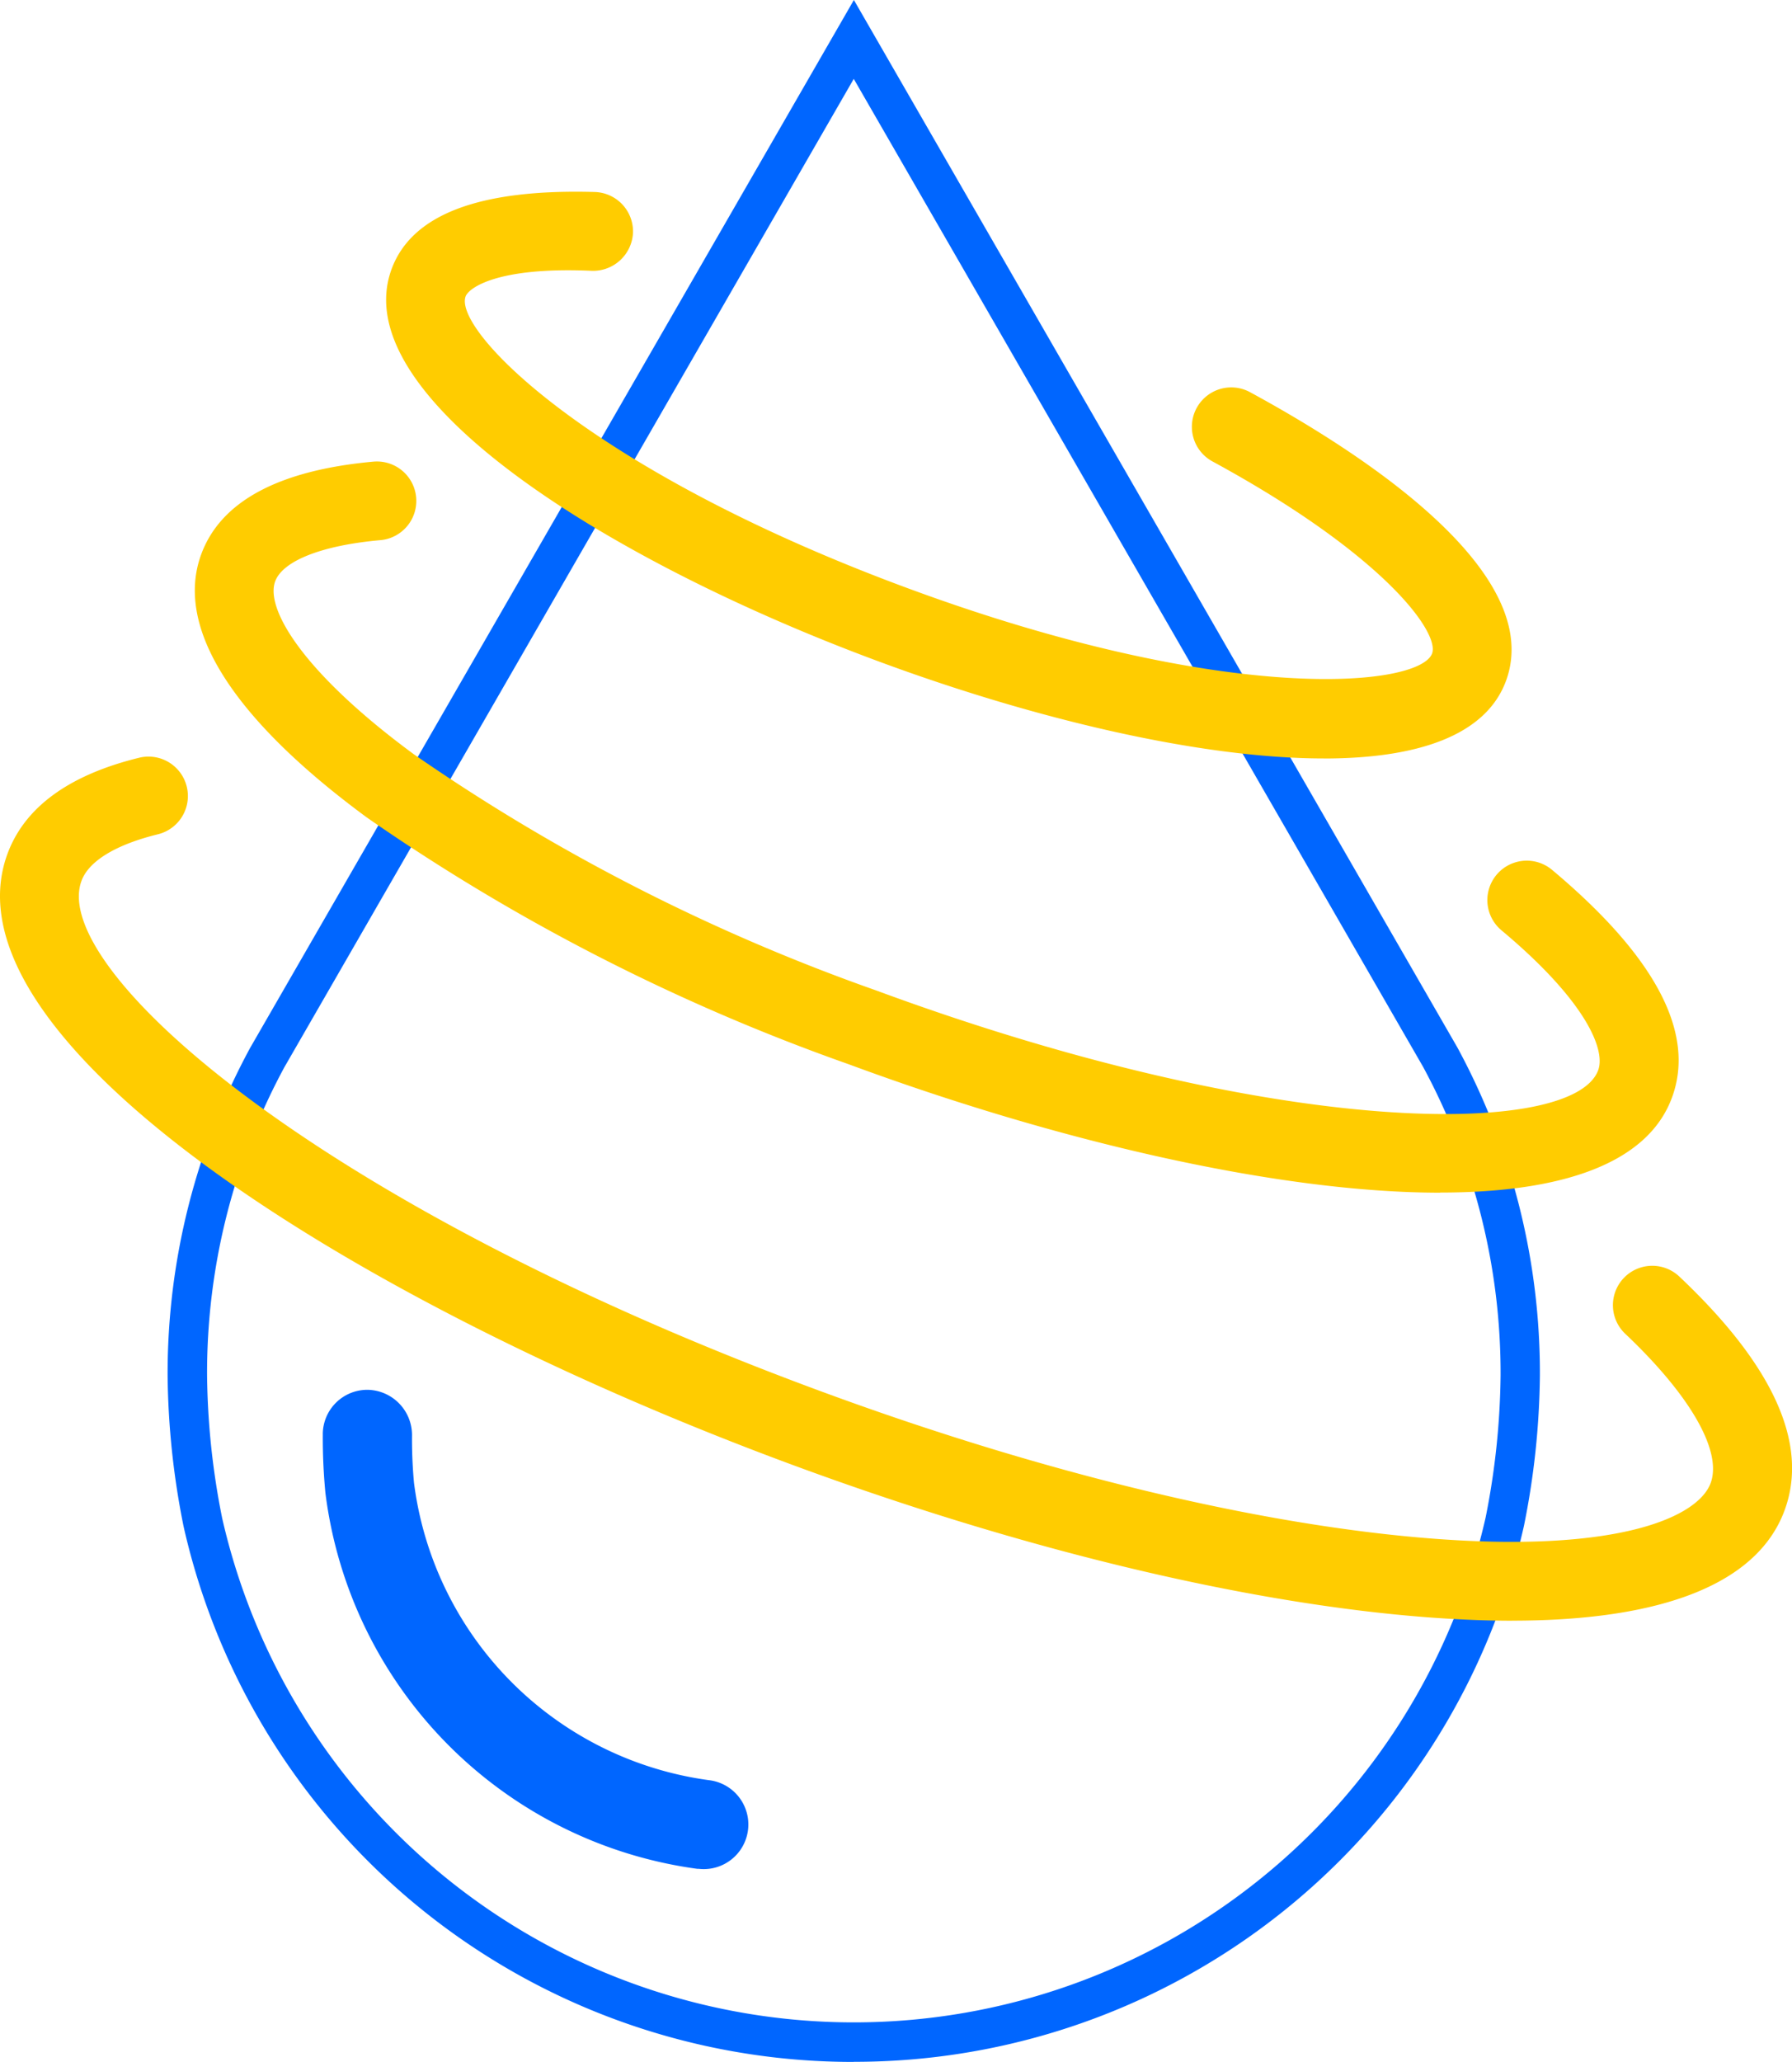
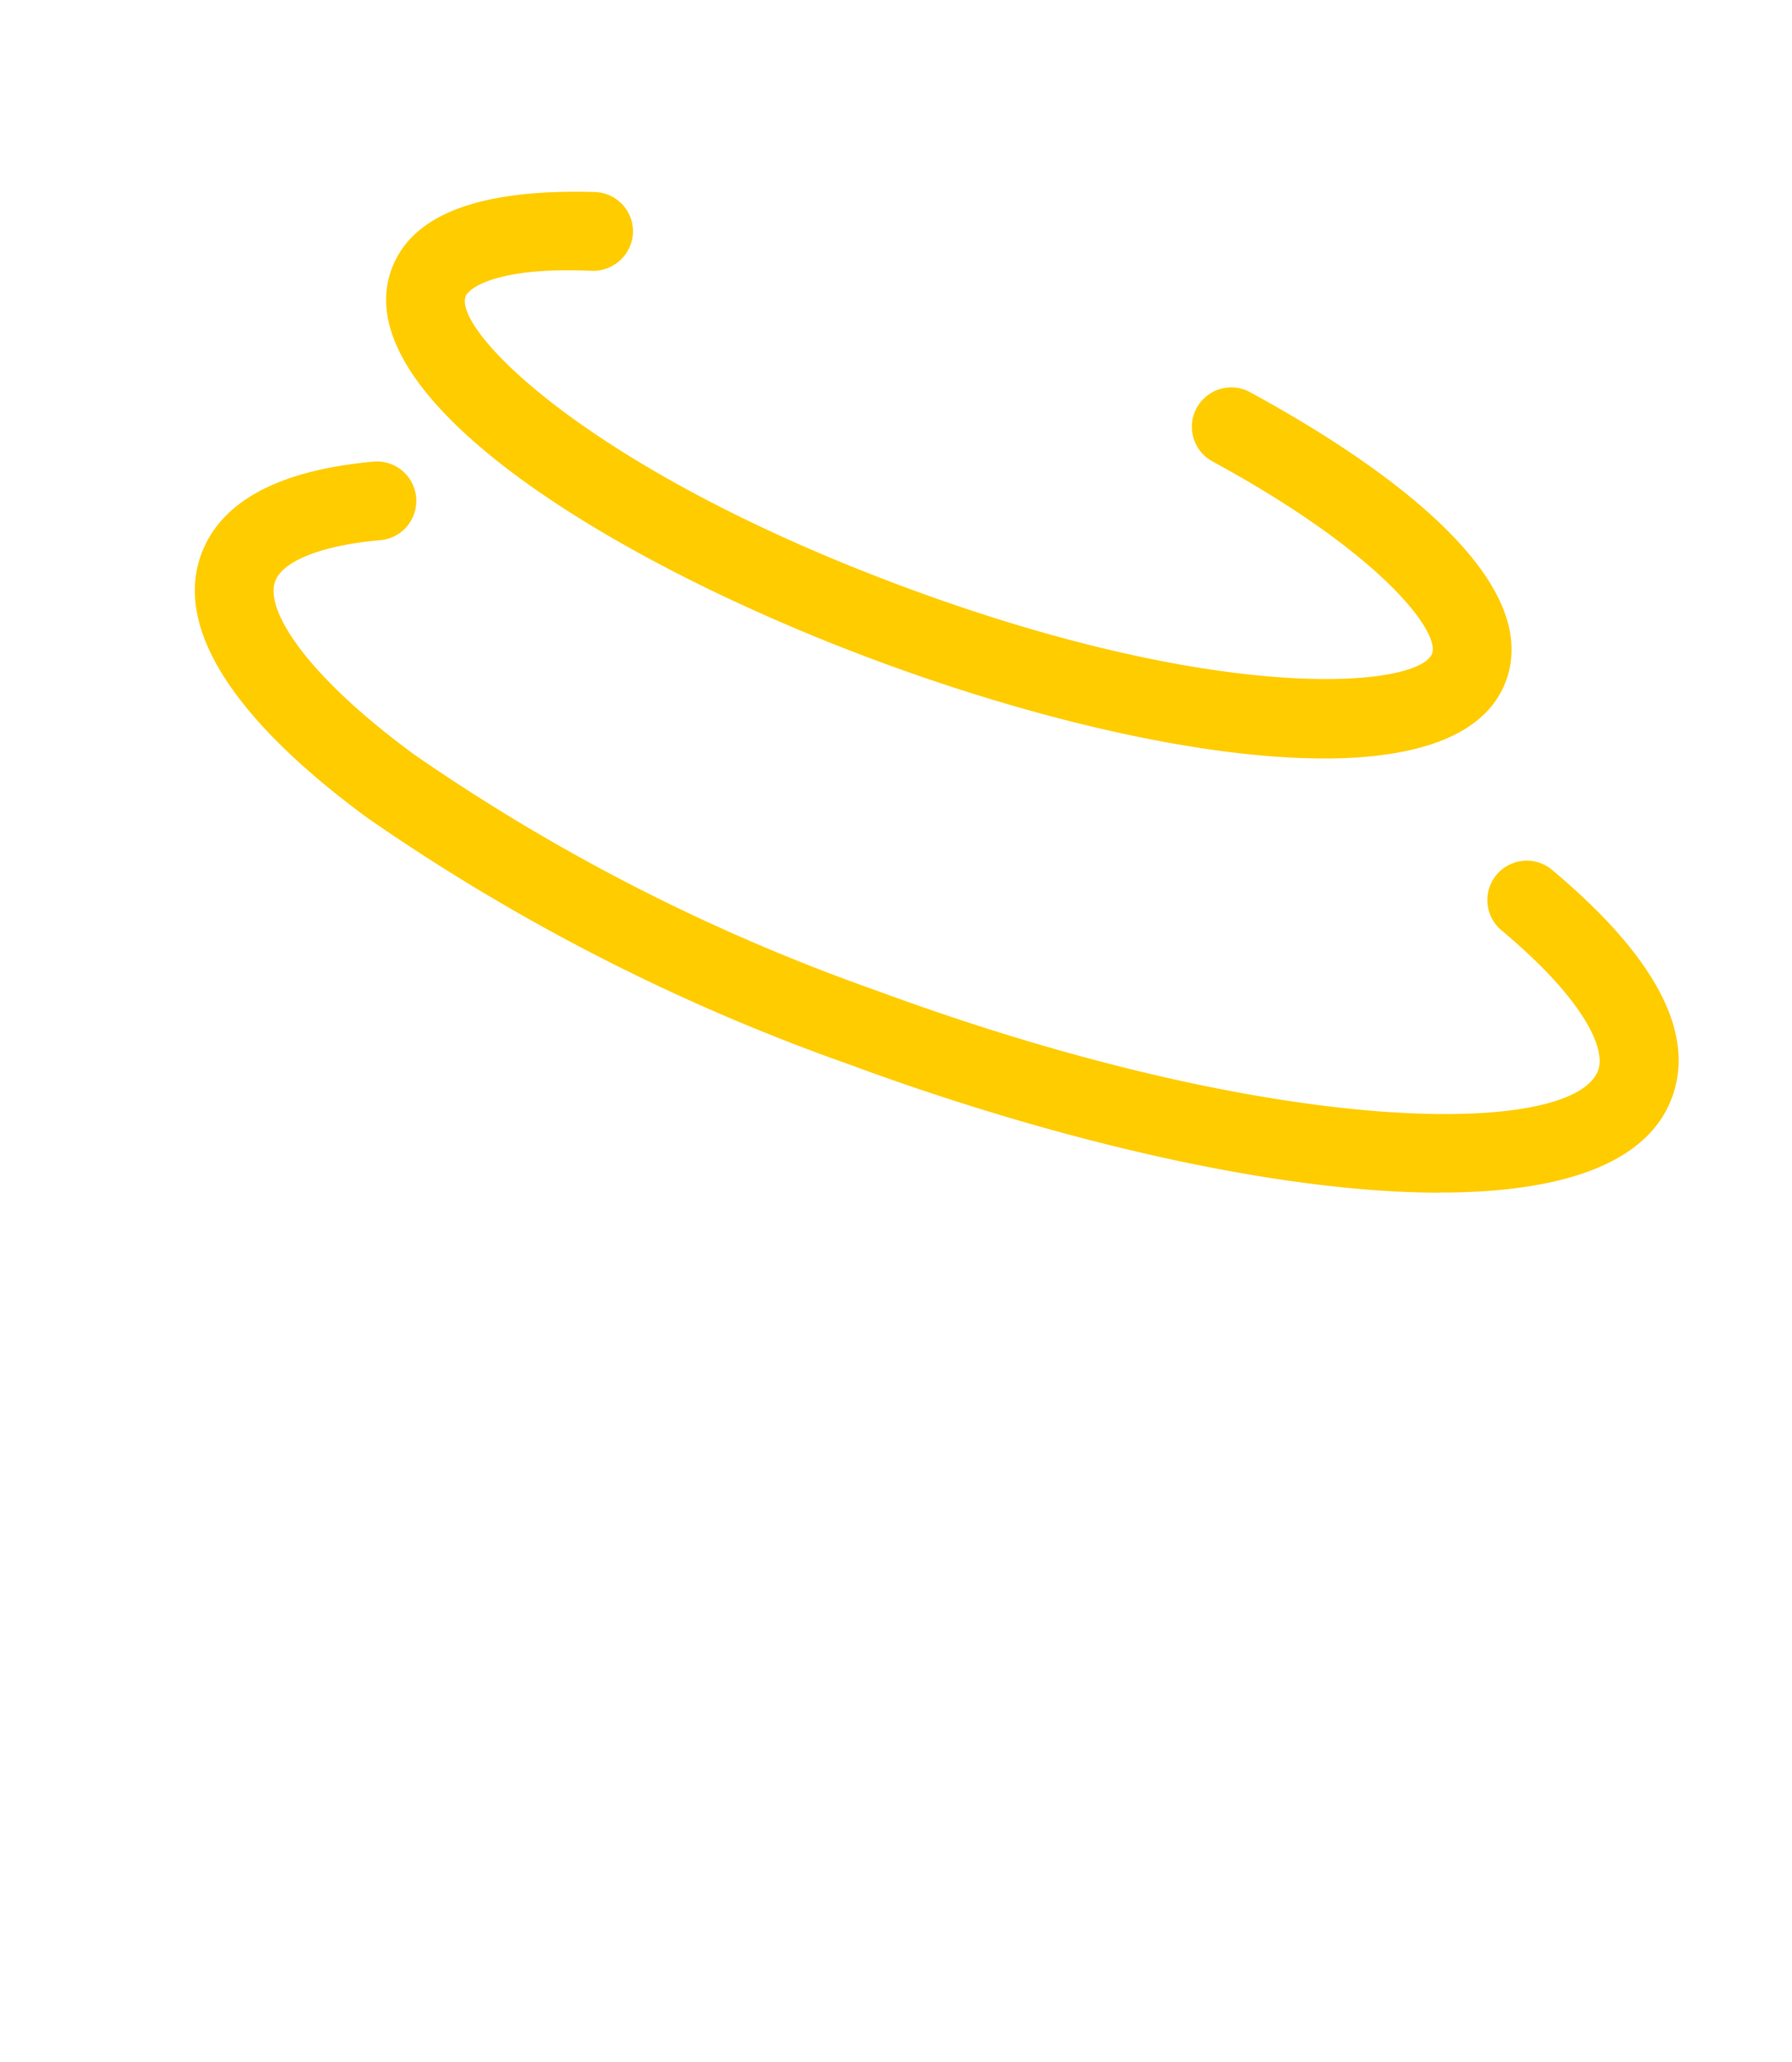
<svg xmlns="http://www.w3.org/2000/svg" width="69.568" height="80" viewBox="0 0 69.568 80">
-   <path d="M360.752,446.892a26.634,26.634,0,0,1-26.016-20.772,30.931,30.931,0,0,1-.621-5.865,26.508,26.508,0,0,1,3.2-12.7l23.442-40.664,23.432,40.648a26.5,26.5,0,0,1,3.2,12.715,30.716,30.716,0,0,1-.618,5.834,26.636,26.636,0,0,1-26.019,20.8m0-76.936L338.647,408.3a24.928,24.928,0,0,0-3,11.95,29.411,29.411,0,0,0,.587,5.55,25.15,25.15,0,0,0,49.048-.031,29.415,29.415,0,0,0,.581-5.52,24.984,24.984,0,0,0-3.009-11.965Z" transform="translate(-327.608 -366.892)" fill="#06f" />
-   <path d="M336.086,386.239a1.729,1.729,0,0,1,1.755-1.712,1.757,1.757,0,0,1,1.709,1.752,18.4,18.4,0,0,0,.077,1.856,13.348,13.348,0,0,0,11.446,11.537,1.731,1.731,0,0,1-.395,3.44l-.055,0a16.828,16.828,0,0,1-14.436-14.592,22.322,22.322,0,0,1-.1-2.278" transform="translate(-323.555 -330.604)" fill="#06f" />
  <path d="M373.286,391.313c-4.81,0-11.287-1.55-17.234-3.749-10.415-3.847-20.787-10.259-18.95-15.24.792-2.144,3.461-3.116,7.9-2.988a1.532,1.532,0,0,1,1.471,1.584,1.552,1.552,0,0,1-1.584,1.474c-3.694-.168-4.795.67-4.914.991-.483,1.306,4.764,6.74,17.139,11.314s19.891,3.853,20.381,2.541c.3-.82-1.89-3.847-8.528-7.452a1.528,1.528,0,0,1,1.462-2.685c4.376,2.376,11.482,6.99,9.935,11.2-.789,2.137-3.462,3.012-7.073,3.012" transform="translate(-321.899 -361.886)" fill="#fc0" />
  <path d="M382.811,401.117c-6.259,0-14.837-1.978-22.968-4.984a78.675,78.675,0,0,1-18.7-9.571c-5.25-3.862-7.473-7.4-6.431-10.219.755-2.046,3-3.254,6.681-3.59a1.529,1.529,0,1,1,.275,3.046c-2.266.2-3.792.8-4.088,1.6-.394,1.076,1.11,3.562,5.373,6.7a75.722,75.722,0,0,0,17.95,9.168c15.678,5.786,27.074,5.7,28.038,3.1.3-.807-.5-2.712-3.752-5.428a1.529,1.529,0,0,1,1.96-2.349c4.015,3.361,5.584,6.333,4.657,8.837-.954,2.59-4.333,3.685-8.993,3.685" transform="translate(-326.898 -354.842)" fill="#fc0" />
-   <path d="M390.683,410.017c-.985,0-2.031-.043-3.137-.122-7.048-.517-15.864-2.624-24.824-5.935-17.139-6.333-33.1-16.5-30.444-23.7.67-1.813,2.4-3.067,5.134-3.731a1.529,1.529,0,0,1,.719,2.972c-1.639.4-2.7,1.04-2.981,1.813-1.248,3.382,9.039,12.54,28.634,19.775,8.7,3.214,17.216,5.257,23.986,5.755,7.076.52,10.134-.847,10.626-2.165.456-1.238-.783-3.4-3.315-5.795a1.527,1.527,0,0,1,2.1-2.22c3.657,3.449,5.036,6.5,4.085,9.073-1.04,2.816-4.676,4.278-10.58,4.278" transform="translate(-331.987 -347.135)" fill="#fc0" />
</svg>